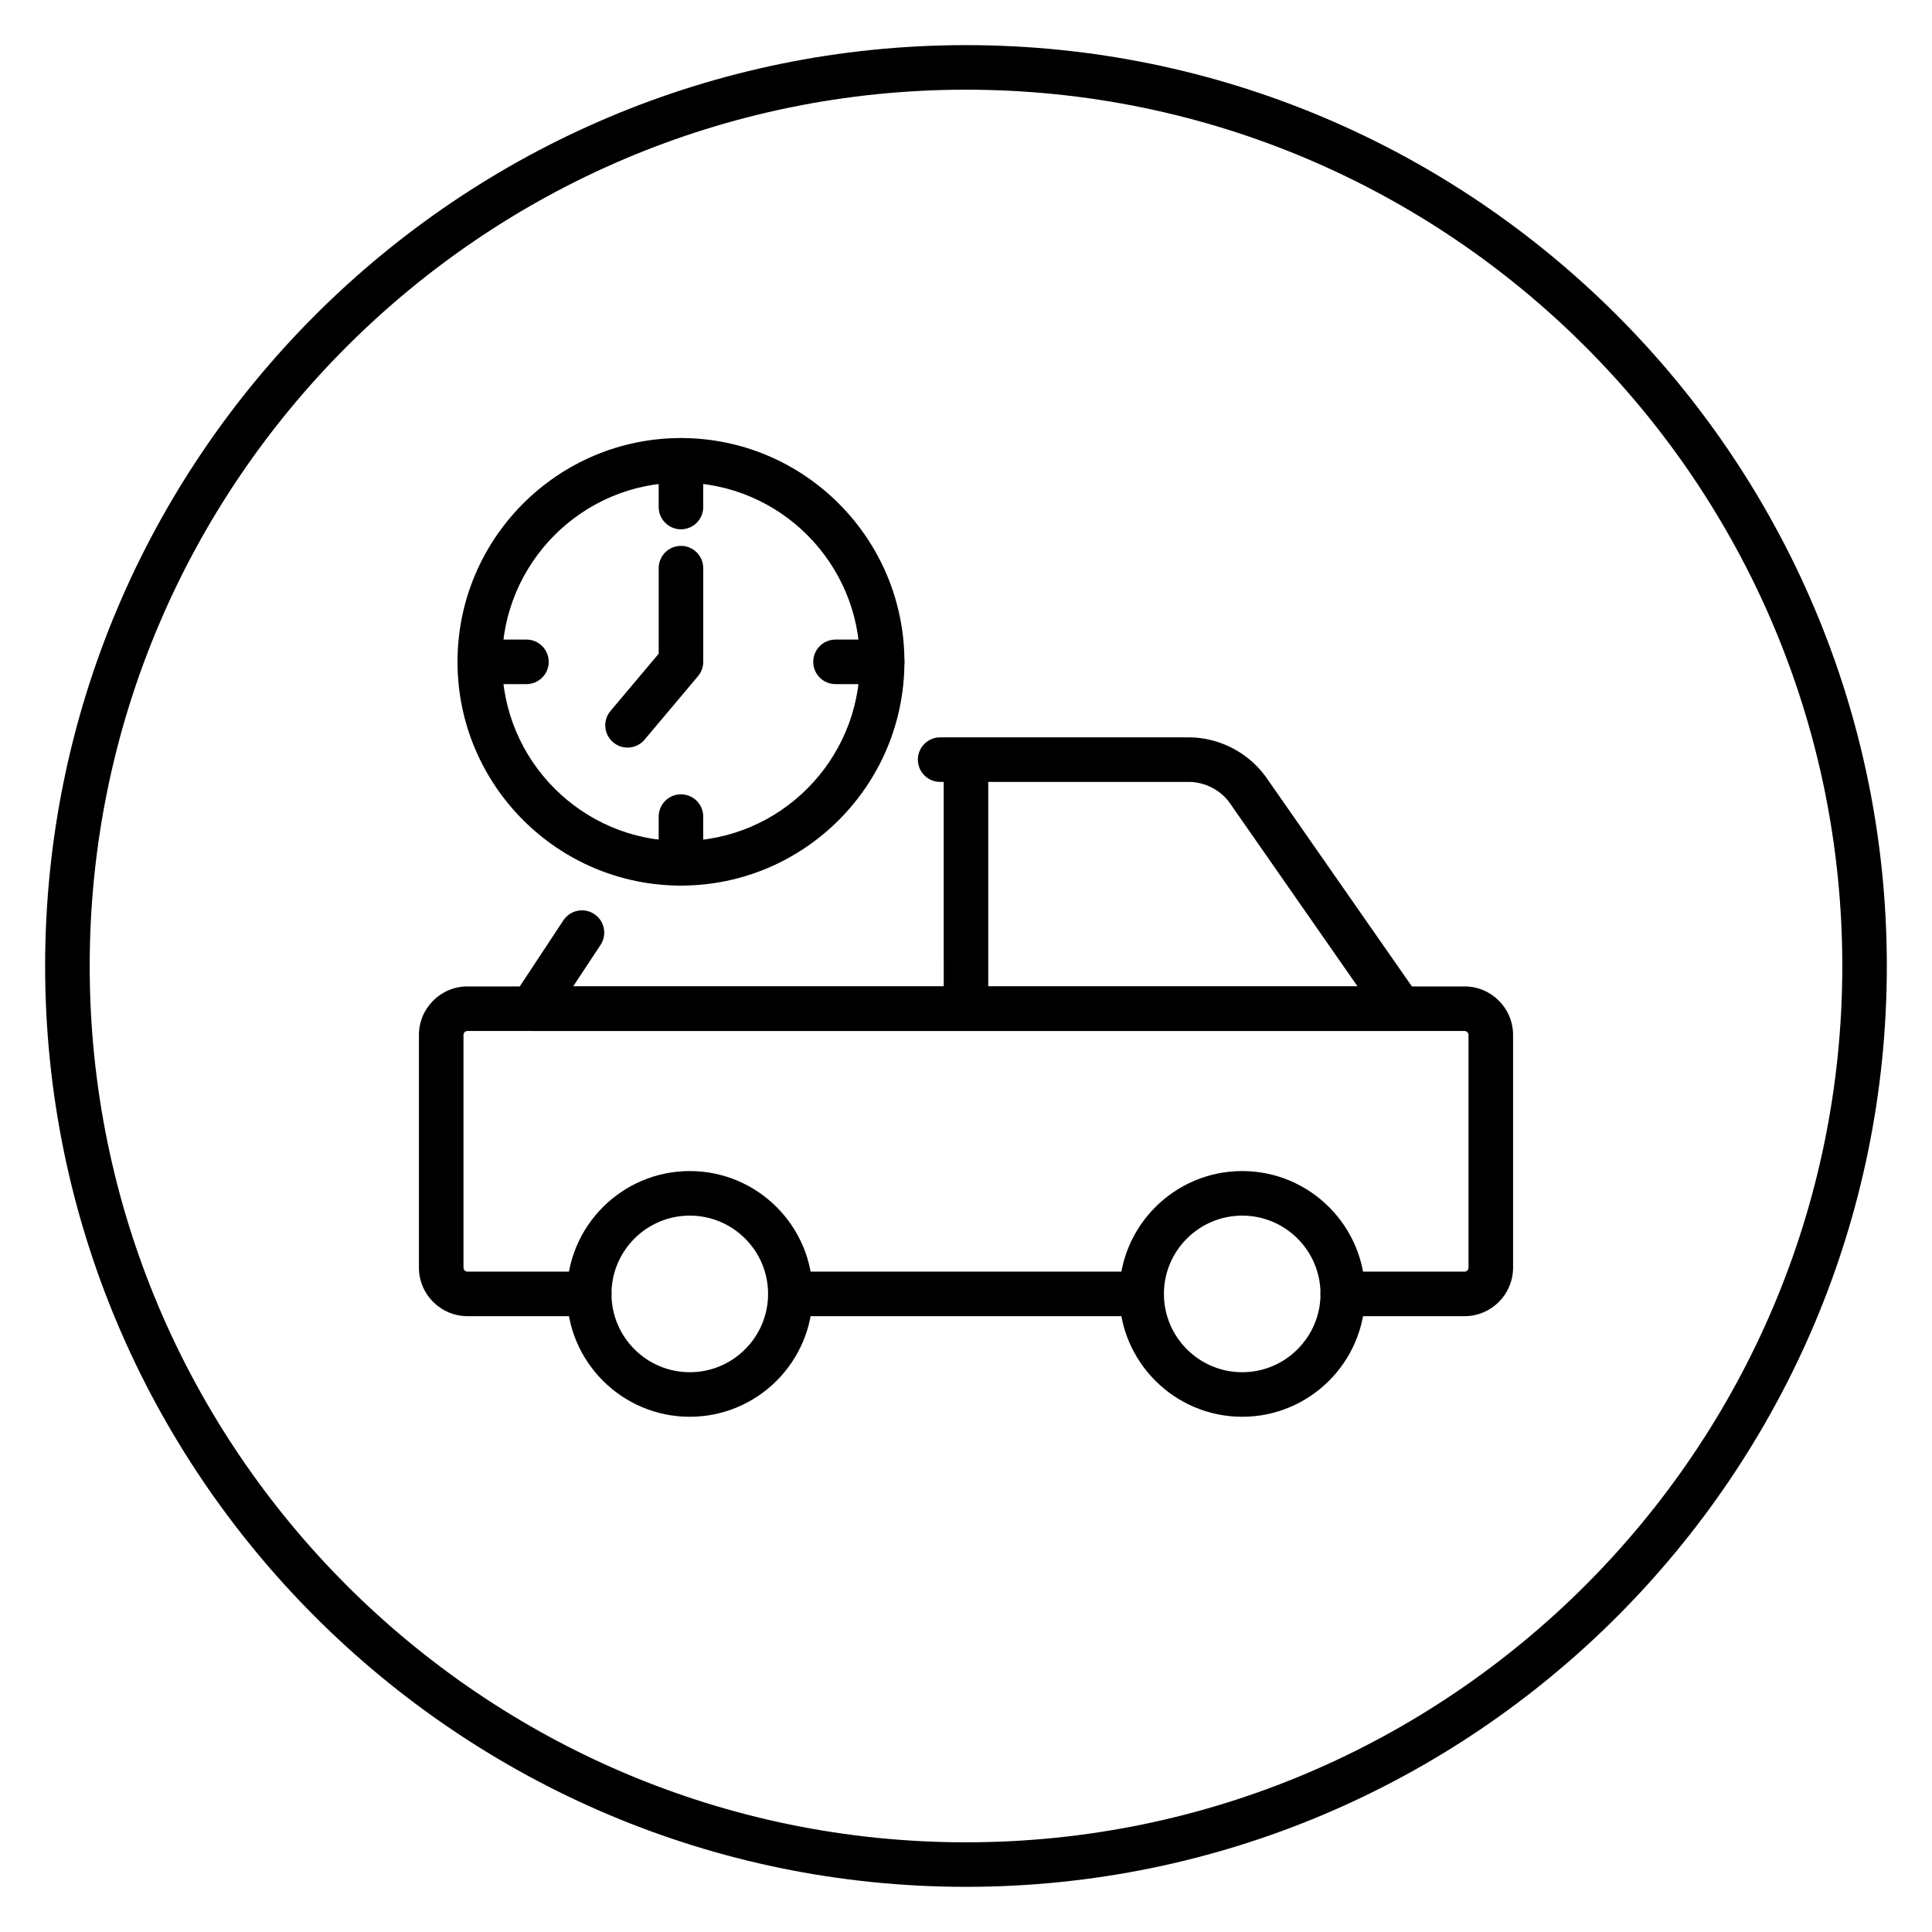
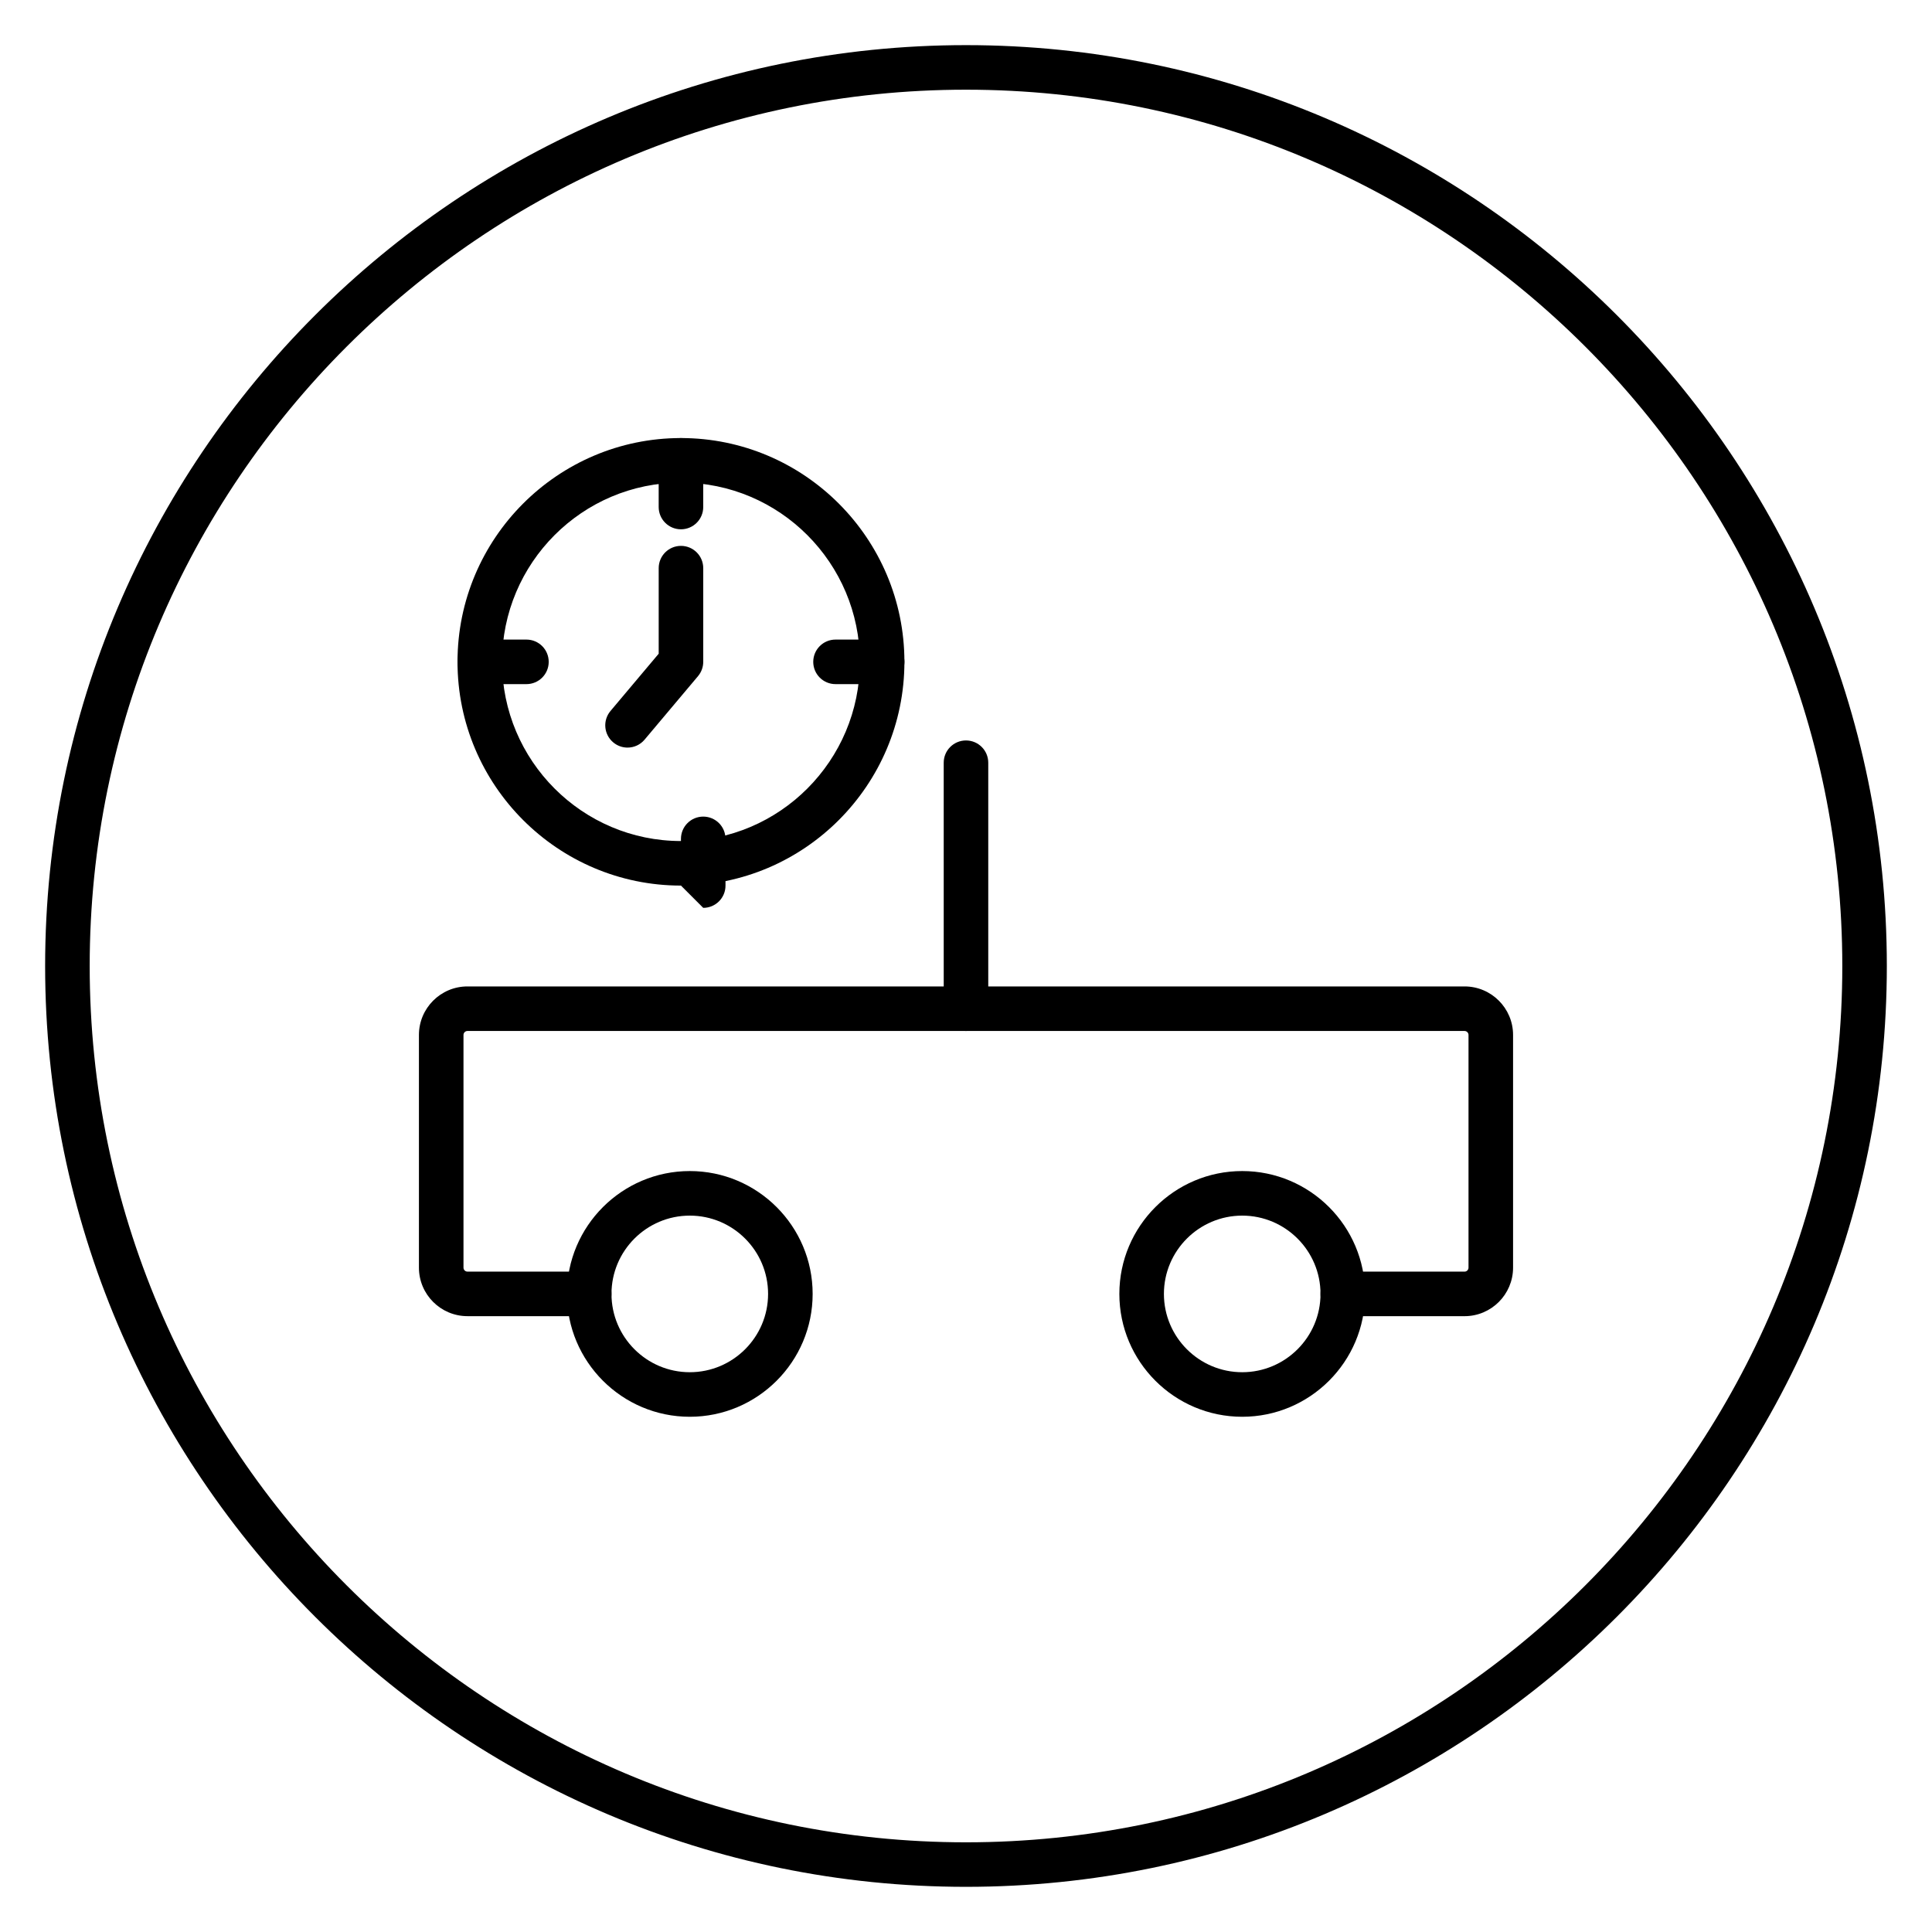
<svg xmlns="http://www.w3.org/2000/svg" fill="#000000" width="800px" height="800px" version="1.1" viewBox="144 144 512 512">
  <g>
    <path d="m400 644.03c-134.56 0-244.04-109.47-244.04-244.03 0-134.56 109.47-244.04 244.04-244.04 134.56 0 244.03 109.47 244.03 244.03 0 134.56-109.47 244.04-244.03 244.04zm0-476.26c-128.05 0-232.23 104.18-232.23 232.23s104.18 232.23 232.23 232.23 232.23-104.18 232.23-232.23c-0.004-128.05-104.18-232.23-232.23-232.23z" />
    <path d="m473.2 519.46c-17.957 0-32.559-14.605-32.559-32.559 0-17.953 14.605-32.559 32.559-32.559 17.953 0 32.559 14.605 32.559 32.559 0 17.953-14.605 32.559-32.559 32.559zm0-53.309c-11.441 0-20.75 9.309-20.75 20.75 0 11.441 9.309 20.75 20.75 20.75 11.441 0 20.75-9.309 20.75-20.75 0-11.441-9.312-20.75-20.75-20.75z" />
    <path d="m326.8 519.46c-17.953 0-32.559-14.605-32.559-32.559 0-17.953 14.605-32.559 32.559-32.559 17.957 0 32.559 14.605 32.559 32.559 0.004 17.953-14.602 32.559-32.559 32.559zm0-53.309c-11.441 0-20.75 9.309-20.75 20.75 0 11.441 9.309 20.75 20.75 20.75 11.441 0 20.75-9.309 20.75-20.75 0.004-11.441-9.305-20.75-20.75-20.75z" />
    <path d="m532.12 492.8h-32.266c-3.262 0-5.902-2.641-5.902-5.902 0-3.262 2.641-5.902 5.902-5.902h32.266c0.578 0 1.051-0.473 1.051-1.051v-61.672c0-0.578-0.473-1.051-1.051-1.051h-264.24c-0.578 0-1.051 0.473-1.051 1.051v61.668c0 0.578 0.473 1.051 1.051 1.051h32.266c3.262 0 5.902 2.641 5.902 5.902s-2.641 5.902-5.902 5.902h-32.266c-7.09 0-12.859-5.766-12.859-12.859v-61.664c0-7.09 5.766-12.859 12.859-12.859h264.24c7.09 0 12.859 5.766 12.859 12.859v61.668c-0.004 7.09-5.769 12.859-12.859 12.859z" />
-     <path d="m446.54 492.8h-93.078c-3.262 0-5.902-2.641-5.902-5.902 0-3.262 2.641-5.902 5.902-5.902h93.078c3.262 0 5.902 2.641 5.902 5.902 0 3.262-2.641 5.902-5.902 5.902z" />
    <path d="m400 417.22c-3.262 0-5.902-2.641-5.902-5.902l-0.004-65.188c0-3.262 2.641-5.902 5.902-5.902 3.262 0 5.902 2.641 5.902 5.902v65.184c0.004 3.266-2.637 5.906-5.898 5.906z" />
-     <path d="m515.08 417.22h-230.16c-2.172 0-4.168-1.191-5.199-3.106-1.031-1.914-0.926-4.238 0.273-6.051l13.305-20.16c1.797-2.719 5.461-3.469 8.18-1.676s3.473 5.461 1.676 8.18l-7.262 11h207.88l-34.035-48.84c-2.457-3.301-6.523-5.356-10.773-5.356h-65.816c-3.262 0-5.902-2.641-5.902-5.902s2.641-5.902 5.902-5.902l65.816-0.004c7.969 0 15.578 3.84 20.355 10.273l40.605 58.262c1.258 1.801 1.41 4.156 0.391 6.109-1.016 1.949-3.035 3.172-5.234 3.172z" />
    <path d="m324.46 378.69c-32.648 0-59.215-26.602-59.215-59.301 0-32.695 26.562-59.301 59.215-59.301 32.652 0 59.219 26.602 59.219 59.301s-26.562 59.301-59.219 59.301zm0-106.79c-26.141 0-47.406 21.305-47.406 47.492s21.266 47.492 47.406 47.492c26.145 0 47.41-21.305 47.41-47.492s-21.266-47.492-47.41-47.492z" />
    <path d="m310.3 342.12c-1.344 0-2.691-0.457-3.797-1.391-2.496-2.098-2.812-5.82-0.715-8.316l12.773-15.176v-22.672c0-3.262 2.641-5.902 5.902-5.902 3.262 0 5.902 2.641 5.902 5.902v24.828c0 1.395-0.492 2.734-1.391 3.801l-14.16 16.828c-1.16 1.383-2.832 2.098-4.516 2.098z" />
    <path d="m324.46 284.27c-3.262 0-5.902-2.641-5.902-5.902v-12.375c0-3.262 2.641-5.902 5.902-5.902 3.262 0 5.902 2.641 5.902 5.902v12.375c0.004 3.258-2.637 5.902-5.902 5.902z" />
    <path d="m283.51 325.3h-12.355c-3.262 0-5.902-2.641-5.902-5.902s2.641-5.902 5.902-5.902h12.355c3.262 0 5.902 2.641 5.902 5.902 0.004 3.262-2.644 5.902-5.902 5.902z" />
-     <path d="m324.46 378.69c-3.262 0-5.902-2.641-5.902-5.902v-12.379c0-3.262 2.641-5.902 5.902-5.902 3.262 0 5.902 2.641 5.902 5.902v12.379c0.004 3.262-2.637 5.902-5.902 5.902z" />
+     <path d="m324.46 378.69v-12.379c0-3.262 2.641-5.902 5.902-5.902 3.262 0 5.902 2.641 5.902 5.902v12.379c0.004 3.262-2.637 5.902-5.902 5.902z" />
    <path d="m377.78 325.3h-12.359c-3.262 0-5.902-2.641-5.902-5.902s2.641-5.902 5.902-5.902h12.359c3.262 0 5.902 2.641 5.902 5.902s-2.641 5.902-5.902 5.902z" />
  </g>
</svg>